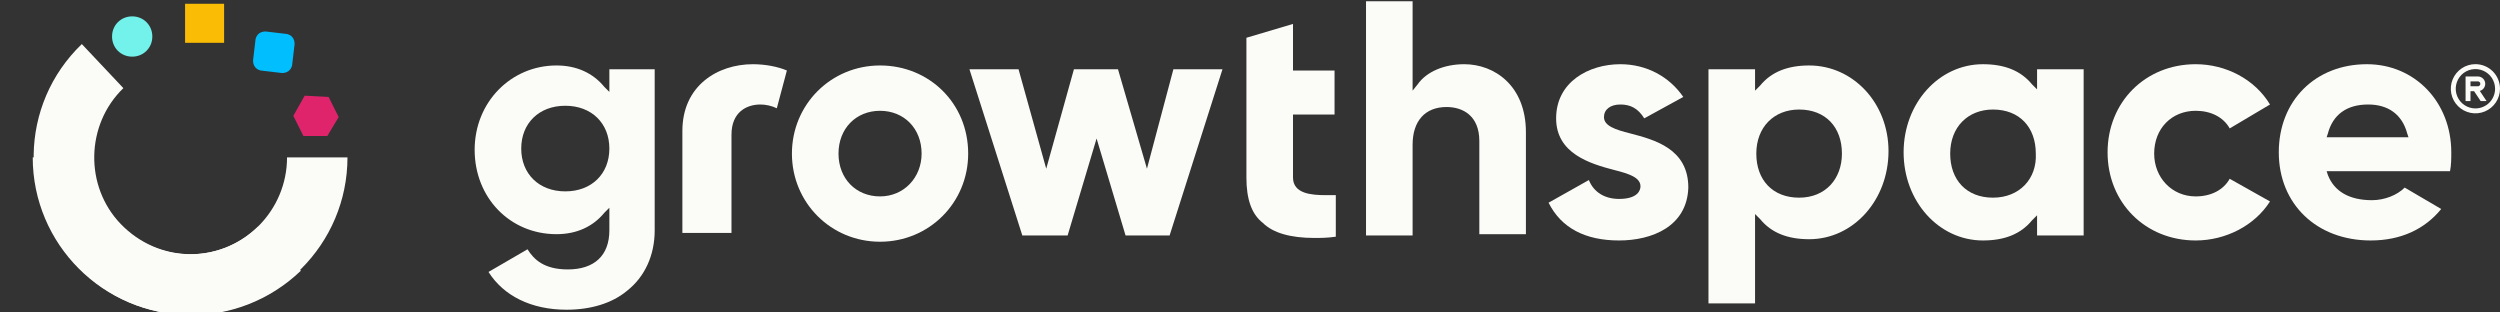
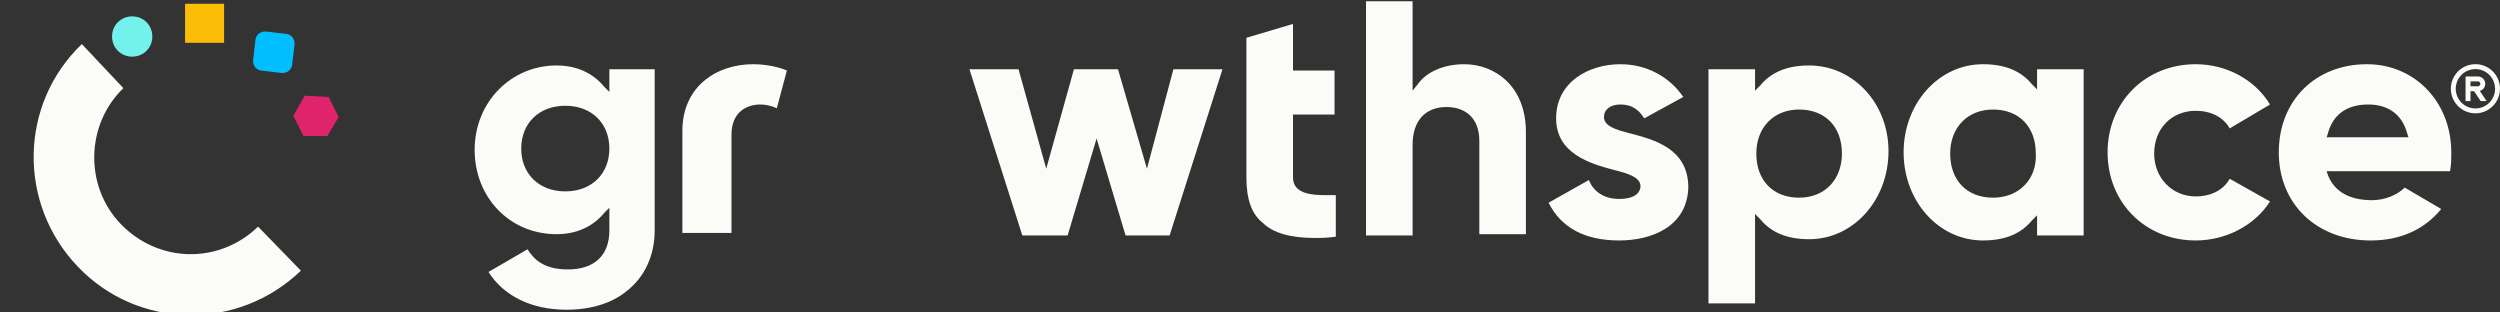
<svg xmlns="http://www.w3.org/2000/svg" width="1169" height="146" viewBox="0 0 1169 146" fill="none">
  <rect x="0" y="0" width="1169" height="146" fill="#333333" stroke="none" />
  <g clip-path="url(#clip0_14467_34354)">
    <path d="M56.511 104.791C39.439 87.13 40.028 58.283 57.689 41.21L38.261 20.605C8.826 48.864 8.237 95.372 36.495 124.807C64.754 154.243 111.262 154.831 140.697 126.573L120.681 105.968C102.431 123.63 74.173 123.041 56.511 104.791Z" fill="#FBFBF8" />
-     <path d="M88.891 118.92C64.166 118.92 43.561 98.904 43.561 73.59H15.303C15.303 114.211 48.27 147.179 88.891 147.179C129.512 147.179 162.48 114.211 162.48 73.59H134.222C134.222 98.316 114.206 118.92 88.891 118.92Z" fill="#FBFBF8" />
    <path d="M153.652 45.329L142.466 44.74L137.168 54.16L141.878 63.579H153.063L158.362 54.748L153.652 45.329Z" fill="#E0246C" />
    <path d="M104.789 1.766H86.539V20.016H104.789V1.766Z" fill="#FBBC05" />
    <path d="M137.756 20.605C137.756 18.25 136.578 16.484 134.223 15.896L124.215 14.718C121.86 14.718 120.094 15.896 119.506 18.25L118.328 28.259C118.328 30.613 119.506 32.38 121.86 32.968L131.868 34.146C134.223 34.146 135.989 32.968 136.578 30.613L137.756 20.605Z" fill="#01BEFE" />
    <path d="M52.393 17.072C52.393 22.37 56.514 26.491 61.812 26.491C67.11 26.491 71.231 22.37 71.231 17.072C71.231 11.773 67.11 7.652 61.812 7.652C56.514 7.652 52.393 11.773 52.393 17.072Z" fill="#72F2EB" />
    <path d="M264.332 89.485C251.97 89.485 243.728 81.243 243.728 69.469C243.728 57.695 251.97 49.453 264.332 49.453C276.695 49.453 284.937 57.695 284.937 69.469C284.937 81.243 276.695 89.485 264.332 89.485ZM284.937 32.38V42.977L282.582 40.622C277.284 34.147 269.631 30.614 260.211 30.614C239.018 30.614 221.945 47.687 221.945 70.058C221.945 92.429 238.429 109.501 260.211 109.501C269.631 109.501 277.284 105.969 282.582 99.493L284.937 97.138V107.735C284.937 119.509 277.873 125.985 265.51 125.985C254.324 125.985 249.615 121.276 246.671 116.566L228.421 127.163C235.486 138.348 248.437 144.824 264.921 144.824C276.107 144.824 286.115 141.88 293.179 135.993C301.421 129.517 306.131 119.509 306.131 107.735V32.38H284.937Z" fill="#FBFBF8" />
    <path d="M841.268 92.429C828.905 92.429 821.252 84.187 821.252 71.824C821.252 59.461 829.494 51.219 841.268 51.219C853.631 51.219 861.284 59.461 861.284 71.824C861.284 83.598 853.631 92.429 841.268 92.429ZM845.978 30.614C835.97 30.614 828.316 33.558 823.018 40.034L820.663 42.389V32.38H798.881V141.88H820.663V100.082L823.018 102.437C828.316 108.913 835.97 111.856 845.978 111.856C866.582 111.856 883.066 93.606 883.066 70.647C883.066 48.276 866.582 30.614 845.978 30.614Z" fill="#FBFBF8" />
    <path d="M1087.94 64.17L1088.52 62.404C1090.88 53.573 1097.35 48.864 1107.36 48.864C1116.78 48.864 1123.26 53.573 1125.61 62.404L1126.2 64.17H1087.94ZM1146.22 71.235C1146.22 47.686 1129.15 30.025 1106.77 30.025C1082.64 30.025 1065.56 47.097 1065.56 71.235C1065.56 95.372 1083.23 112.444 1108.54 112.444C1122.67 112.444 1133.85 107.146 1141.51 97.727L1124.44 87.719C1120.9 91.251 1115.02 93.606 1109.13 93.606C1098.53 93.606 1091.47 89.485 1088.52 81.831L1087.94 80.065H1145.63C1146.22 77.122 1146.22 74.178 1146.22 71.235Z" fill="#FBFBF8" />
    <path d="M1026.71 112.444C1003.17 112.444 985.504 94.783 985.504 71.235C985.504 47.686 1003.17 30.025 1026.71 30.025C1040.84 30.025 1054.38 37.089 1061.45 48.864L1042.61 60.049C1039.67 54.751 1033.78 51.807 1026.71 51.807C1015.53 51.807 1007.29 60.049 1007.29 71.823C1007.29 83.009 1015.53 91.839 1026.71 91.839C1033.78 91.839 1039.67 88.896 1042.61 83.597L1061.45 94.194C1054.38 105.38 1040.84 112.444 1026.71 112.444Z" fill="#FBFBF8" />
    <path d="M931.927 92.428C919.564 92.428 911.911 84.186 911.911 71.823C911.911 59.46 920.153 51.218 931.927 51.218C944.29 51.218 951.943 59.46 951.943 71.823C952.532 83.597 944.29 92.428 931.927 92.428ZM952.532 32.38V41.799L950.177 39.444C944.879 32.968 937.226 30.025 927.218 30.025C906.613 30.025 890.129 48.275 890.129 71.235C890.129 94.194 906.613 112.444 927.218 112.444C937.226 112.444 944.879 109.501 950.177 103.025L952.532 100.67V110.089H974.314V32.38H952.532Z" fill="#FBFBF8" />
    <path d="M757.081 112.444C741.186 112.444 730 106.557 724.113 94.783L742.952 84.186C745.307 90.073 750.605 93.017 757.081 93.017C765.912 93.017 767.089 88.896 767.089 87.13C767.089 83.009 761.791 81.243 754.726 79.477C743.541 76.533 727.646 71.823 727.646 55.339C727.646 38.267 742.952 30.025 757.67 30.025C770.033 30.025 780.629 35.912 787.105 45.331L768.855 55.339C765.912 50.63 762.379 48.864 757.67 48.864C752.96 48.864 750.017 51.218 750.017 54.751C750.017 58.872 755.315 60.638 762.379 62.404C773.565 65.347 789.46 69.469 789.46 87.719C788.871 105.968 772.388 112.444 757.081 112.444Z" fill="#FBFBF8" />
-     <path d="M411.512 91.84C400.327 91.84 392.085 83.598 392.085 71.824C392.085 60.05 400.327 51.808 411.512 51.808C422.698 51.808 430.94 60.05 430.94 71.824C430.94 83.009 422.698 91.84 411.512 91.84ZM411.512 30.614C388.553 30.614 370.303 48.864 370.303 71.824C370.303 94.784 388.553 113.034 411.512 113.034C434.472 113.034 452.722 94.784 452.722 71.824C452.722 48.276 434.472 30.614 411.512 30.614Z" fill="#FBFBF8" />
    <path d="M614.615 111.266C603.429 111.266 595.187 108.911 590.477 104.201C585.179 100.08 582.824 93.016 582.824 83.008V17.661L604.606 11.185V32.967H624.034V53.572H604.606V83.008C604.606 90.661 613.437 91.25 619.913 91.25C621.09 91.25 622.856 91.25 624.623 91.25V110.677C620.502 111.266 617.558 111.266 614.615 111.266Z" fill="#FBFBF8" />
    <path d="M691.734 110.089V65.936C691.734 54.162 684.081 50.041 676.427 50.041C666.419 50.041 660.532 56.517 660.532 67.702V110.089H638.75V0.589H660.532V42.388L662.887 39.444C667.008 33.557 675.25 30.025 684.669 30.025C698.798 30.025 713.516 40.033 713.516 61.815V109.501H691.734V110.089Z" fill="#FBFBF8" />
    <path d="M526.307 110.089L512.766 64.758L499.226 110.089H478.032L453.307 32.379H476.266L489.218 78.888L502.17 32.379H522.774L536.315 78.888L548.678 32.379H571.637L546.911 110.089H526.307Z" fill="#FBFBF8" />
    <path d="M319.082 110.089V61.227C319.082 40.033 335.566 30.025 352.05 30.025C357.937 30.025 363.824 31.202 367.945 32.968L363.235 50.63C360.88 49.452 357.937 48.864 355.582 48.864C349.106 48.864 342.042 52.396 342.042 62.993V108.912H319.082V110.089Z" fill="#FBFBF8" />
    <path d="M1157.5 30C1155.23 30 1153 30.674 1151.11 31.938C1149.22 33.202 1147.75 34.998 1146.88 37.099C1146 39.2 1145.78 41.513 1146.22 43.743C1146.66 45.974 1147.76 48.023 1149.37 49.632C1150.98 51.24 1153.03 52.335 1155.26 52.779C1157.49 53.223 1159.8 52.995 1161.9 52.125C1164 51.254 1165.8 49.78 1167.06 47.889C1168.33 45.998 1169 43.775 1169 41.5C1169 38.45 1167.79 35.525 1165.63 33.368C1163.48 31.212 1160.55 30 1157.5 30ZM1157.5 50.7C1155.68 50.7 1153.9 50.16 1152.39 49.15C1150.88 48.139 1149.7 46.702 1149 45.021C1148.3 43.34 1148.12 41.49 1148.48 39.705C1148.83 37.92 1149.71 36.281 1150.99 34.995C1152.28 33.708 1153.92 32.832 1155.71 32.477C1157.49 32.122 1159.34 32.304 1161.02 33C1162.7 33.697 1164.14 34.876 1165.15 36.389C1166.16 37.902 1166.7 39.68 1166.7 41.5C1166.7 43.94 1165.73 46.28 1164.01 48.005C1162.28 49.731 1159.94 50.7 1157.5 50.7Z" fill="#FBFBF8" />
    <path d="M1162.1 39.2C1162.1 38.285 1161.73 37.407 1161.09 36.761C1160.44 36.114 1159.56 35.75 1158.65 35.75H1152.9V47.25H1155.2V42.65H1156.88L1159.95 47.25H1162.71L1159.55 42.512C1160.27 42.316 1160.92 41.885 1161.38 41.287C1161.84 40.689 1162.09 39.955 1162.1 39.2ZM1158.65 40.35H1155.2V38.05H1158.65C1158.95 38.05 1159.25 38.171 1159.46 38.387C1159.68 38.602 1159.8 38.895 1159.8 39.2C1159.8 39.505 1159.68 39.797 1159.46 40.013C1159.25 40.229 1158.95 40.35 1158.65 40.35Z" fill="#FBFBF8" />
  </g>
  <defs>
    <clipPath id="clip0_14467_34354">
      <rect width="1169" height="146" fill="white" />
    </clipPath>
  </defs>
</svg>